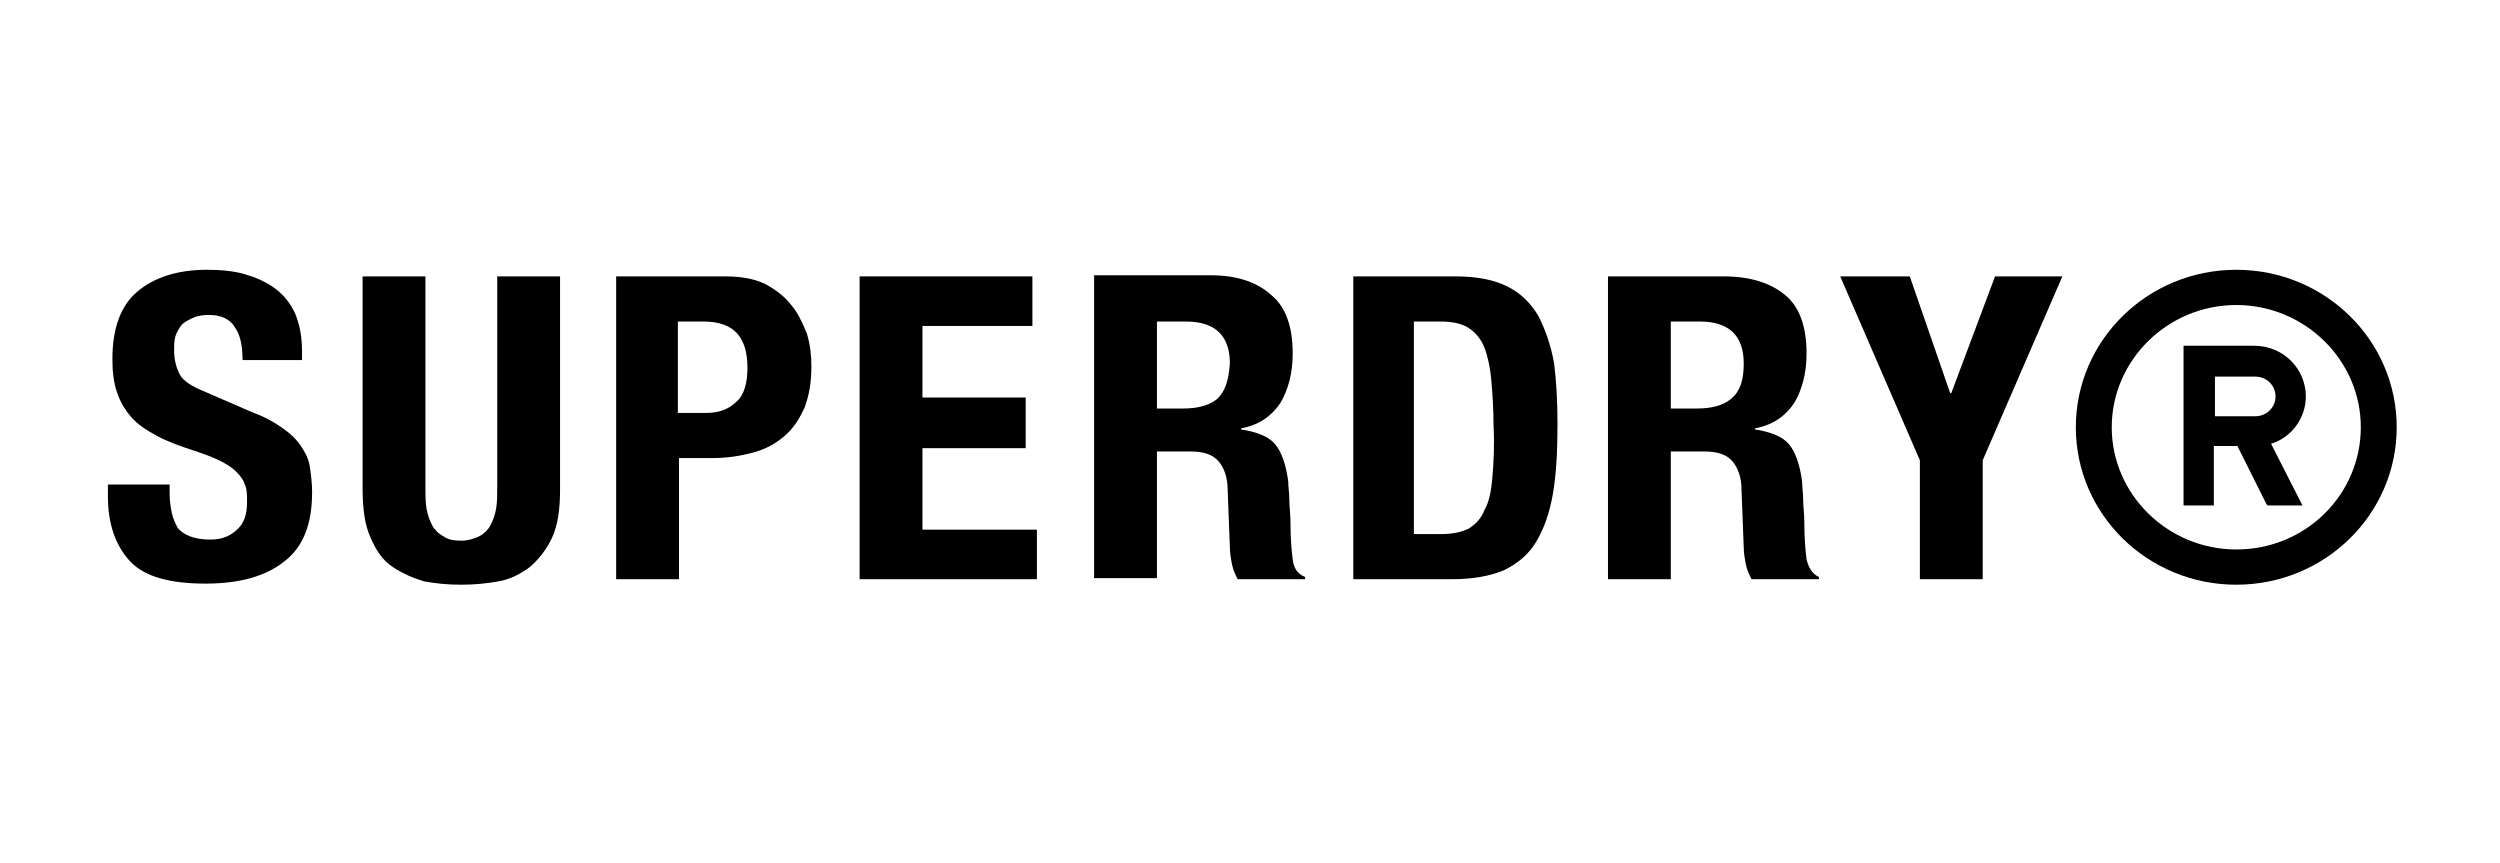
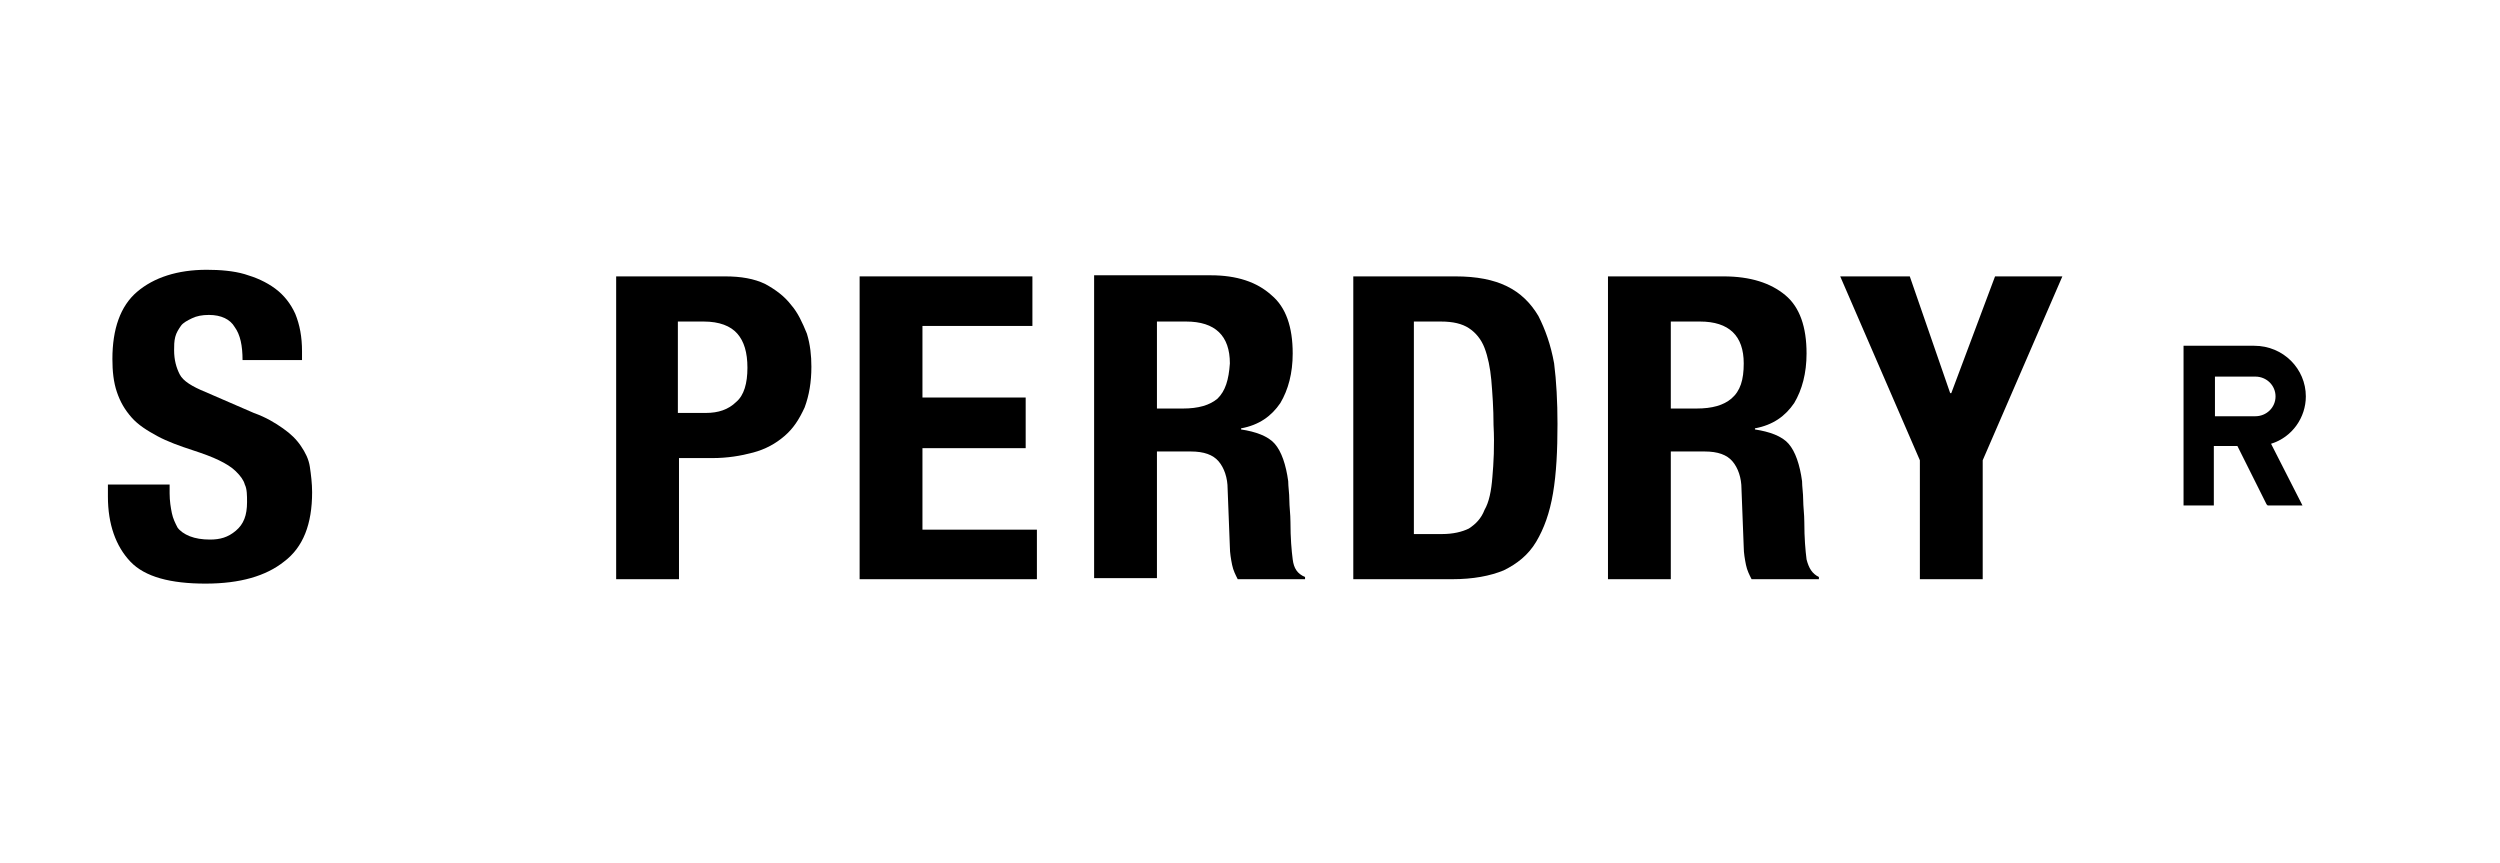
<svg xmlns="http://www.w3.org/2000/svg" width="278" height="96" viewBox="0 0 278 96" fill="none">
  <path d="M87.98 33.918C87.231 32.938 86.233 32.204 85.11 31.591C83.863 30.979 82.366 30.734 80.619 30.734H68.517V64.408H75.504V50.938H79.247C80.868 50.938 82.366 50.694 83.738 50.326C85.11 49.959 86.233 49.347 87.231 48.489C88.23 47.632 88.853 46.653 89.477 45.306C89.976 43.959 90.226 42.489 90.226 40.775C90.226 39.551 90.101 38.326 89.727 37.102C89.228 35.877 88.728 34.775 87.98 33.918ZM81.867 44.694C80.993 45.551 79.87 45.918 78.498 45.918H75.379V35.755H78.249C79.995 35.755 81.243 36.245 81.991 37.102C82.74 37.959 83.114 39.183 83.114 40.898C83.114 42.612 82.74 43.959 81.867 44.694Z" fill="black" />
  <path d="M102.577 49.836H114.055V44.204H102.577V36.245H114.804V30.734H95.59V64.408H115.303V58.898H102.577V49.836Z" fill="black" />
-   <path d="M55.292 54.245C55.292 55.102 55.292 55.836 55.167 56.571C55.043 57.306 54.793 57.918 54.544 58.408C54.294 58.898 53.795 59.387 53.296 59.632C52.797 59.877 52.048 60.122 51.3 60.122C50.426 60.122 49.803 60 49.304 59.632C48.805 59.387 48.306 58.898 48.056 58.408C47.806 57.918 47.557 57.306 47.432 56.571C47.307 55.836 47.307 55.102 47.307 54.245V30.734H40.321V54.245C40.321 56.571 40.57 58.408 41.194 59.755C41.818 61.224 42.566 62.326 43.689 63.061C44.812 63.796 45.935 64.285 47.183 64.653C48.555 64.898 49.803 65.02 51.3 65.02C52.672 65.02 54.045 64.898 55.417 64.653C56.789 64.408 57.912 63.796 58.91 63.061C59.908 62.204 60.782 61.102 61.406 59.755C62.029 58.408 62.279 56.571 62.279 54.489V30.734H55.292V54.245Z" fill="black" />
  <path d="M216.984 43.714H216.859L212.368 30.734H204.632L213.49 51.183V64.408H220.477V51.183L229.335 30.734H221.849L216.984 43.714Z" fill="black" />
  <path d="M200.889 62.204C200.765 61.224 200.64 59.877 200.64 58.041C200.64 57.183 200.515 56.326 200.515 55.592C200.515 54.857 200.39 54.122 200.39 53.51C200.141 51.673 199.642 50.204 198.893 49.347C198.145 48.489 196.772 48 195.15 47.755V47.632C197.147 47.265 198.519 46.285 199.517 44.816C200.39 43.347 200.889 41.51 200.889 39.306C200.889 36.367 200.141 34.163 198.519 32.816C196.897 31.469 194.651 30.734 191.657 30.734H178.807V64.408H185.793V50.204H189.536C191.033 50.204 192.031 50.571 192.655 51.306C193.279 52.041 193.653 53.142 193.653 54.367L193.903 60.857C193.903 61.469 194.028 62.204 194.152 62.816C194.277 63.428 194.527 63.918 194.776 64.408H202.262V64.163C201.513 63.796 201.139 63.183 200.889 62.204ZM192.53 44.326C191.657 45.061 190.41 45.428 188.663 45.428H185.793V35.755H189.037C192.281 35.755 193.903 37.347 193.903 40.408C193.903 42.245 193.529 43.469 192.53 44.326Z" fill="black" />
  <path d="M143.748 62.204C143.624 61.224 143.499 59.878 143.499 58.041C143.499 57.184 143.374 56.327 143.374 55.592C143.374 54.857 143.249 54.123 143.249 53.51C143 51.673 142.501 50.204 141.752 49.347C141.004 48.49 139.631 48 138.009 47.755V47.633C140.006 47.265 141.378 46.286 142.376 44.816C143.249 43.347 143.748 41.51 143.748 39.306C143.748 36.367 143 34.163 141.378 32.816C139.756 31.347 137.51 30.612 134.641 30.612H121.666V64.286H128.652V50.204H132.395C133.892 50.204 134.89 50.572 135.514 51.306C136.138 52.041 136.512 53.143 136.512 54.367L136.762 60.857C136.762 61.469 136.886 62.204 137.011 62.816C137.136 63.429 137.386 63.918 137.635 64.408H145.121V64.163C144.247 63.796 143.873 63.184 143.748 62.204ZM135.389 44.327C134.516 45.061 133.268 45.429 131.522 45.429H128.652V35.755H131.896C135.14 35.755 136.762 37.347 136.762 40.408C136.637 42.245 136.263 43.469 135.389 44.327Z" fill="black" />
  <path d="M171.072 35.142C170.198 33.673 169.075 32.571 167.578 31.836C166.081 31.102 164.21 30.734 161.839 30.734H150.486V64.408H161.465C163.835 64.408 165.707 64.04 167.204 63.428C168.701 62.694 169.949 61.714 170.822 60.245C171.695 58.775 172.319 57.061 172.693 54.857C173.068 52.653 173.193 50.081 173.193 47.142C173.193 44.694 173.068 42.367 172.818 40.408C172.444 38.326 171.82 36.612 171.072 35.142ZM165.956 53.02C165.832 54.612 165.582 55.836 165.083 56.694C164.709 57.673 164.085 58.285 163.336 58.775C162.588 59.142 161.59 59.387 160.342 59.387H157.223V35.755H160.217C161.59 35.755 162.588 36 163.336 36.489C164.085 36.979 164.709 37.714 165.083 38.694C165.457 39.673 165.707 40.898 165.832 42.245C165.956 43.714 166.081 45.428 166.081 47.265C166.206 49.592 166.081 51.551 165.956 53.02Z" fill="black" />
  <path d="M33.459 49.592C32.96 48.857 32.336 48.245 31.463 47.633C30.59 47.02 29.591 46.408 28.219 45.918L22.854 43.592C21.357 42.98 20.359 42.367 19.985 41.633C19.61 40.898 19.361 40.041 19.361 38.939C19.361 38.449 19.361 37.959 19.486 37.469C19.61 36.98 19.86 36.612 20.11 36.245C20.359 35.878 20.858 35.633 21.357 35.388C21.856 35.143 22.48 35.02 23.229 35.02C24.601 35.02 25.599 35.51 26.098 36.367C26.722 37.224 26.971 38.449 26.971 40.041H33.584V39.061C33.584 37.469 33.334 36.122 32.835 34.898C32.336 33.796 31.588 32.816 30.59 32.082C29.591 31.347 28.469 30.857 27.221 30.49C25.973 30.122 24.476 30 22.979 30C19.735 30 17.115 30.857 15.244 32.449C13.372 34.041 12.499 36.612 12.499 39.918C12.499 41.265 12.624 42.49 12.998 43.592C13.372 44.694 13.871 45.551 14.62 46.408C15.369 47.265 16.367 47.877 17.489 48.49C18.612 49.102 19.985 49.592 21.482 50.082C22.605 50.449 23.603 50.816 24.351 51.184C25.1 51.551 25.724 51.918 26.223 52.408C26.722 52.898 27.096 53.388 27.221 53.877C27.471 54.367 27.471 55.102 27.471 55.837C27.471 57.306 27.096 58.286 26.223 59.02C25.349 59.755 24.476 60 23.353 60C22.48 60 21.731 59.877 21.108 59.633C20.484 59.388 19.985 59.02 19.735 58.653C19.486 58.163 19.236 57.673 19.111 57.061C18.987 56.449 18.862 55.714 18.862 54.857V53.877H12V55.224C12 58.286 12.873 60.735 14.495 62.449C16.117 64.163 18.987 64.898 22.854 64.898C26.722 64.898 29.591 64.041 31.588 62.449C33.709 60.857 34.707 58.286 34.707 54.735C34.707 53.755 34.582 52.776 34.457 51.918C34.332 51.061 33.958 50.327 33.459 49.592Z" fill="black" />
-   <path d="M248.673 30C238.817 30 230.833 37.837 230.833 47.51C230.833 57.184 238.817 65.02 248.673 65.02C258.53 65.02 266.514 57.184 266.514 47.51C266.514 37.837 258.53 30 248.673 30ZM248.673 61.102C241.063 61.102 234.825 54.98 234.825 47.51C234.825 40.041 241.063 33.918 248.673 33.918C256.284 33.918 262.522 40.041 262.522 47.51C262.522 54.98 256.409 61.102 248.673 61.102Z" fill="black" />
  <path d="M256.409 44.082C256.409 41.021 253.913 38.449 250.67 38.449H242.81V56.204H246.178V49.592H248.798L252.042 56.082L252.167 56.204H256.034L252.541 49.347C254.911 48.612 256.409 46.408 256.409 44.082ZM250.794 46.286H246.303V41.878H250.794C252.042 41.878 253.04 42.857 253.04 44.082C253.04 45.306 252.042 46.286 250.794 46.286Z" fill="black" />
</svg>